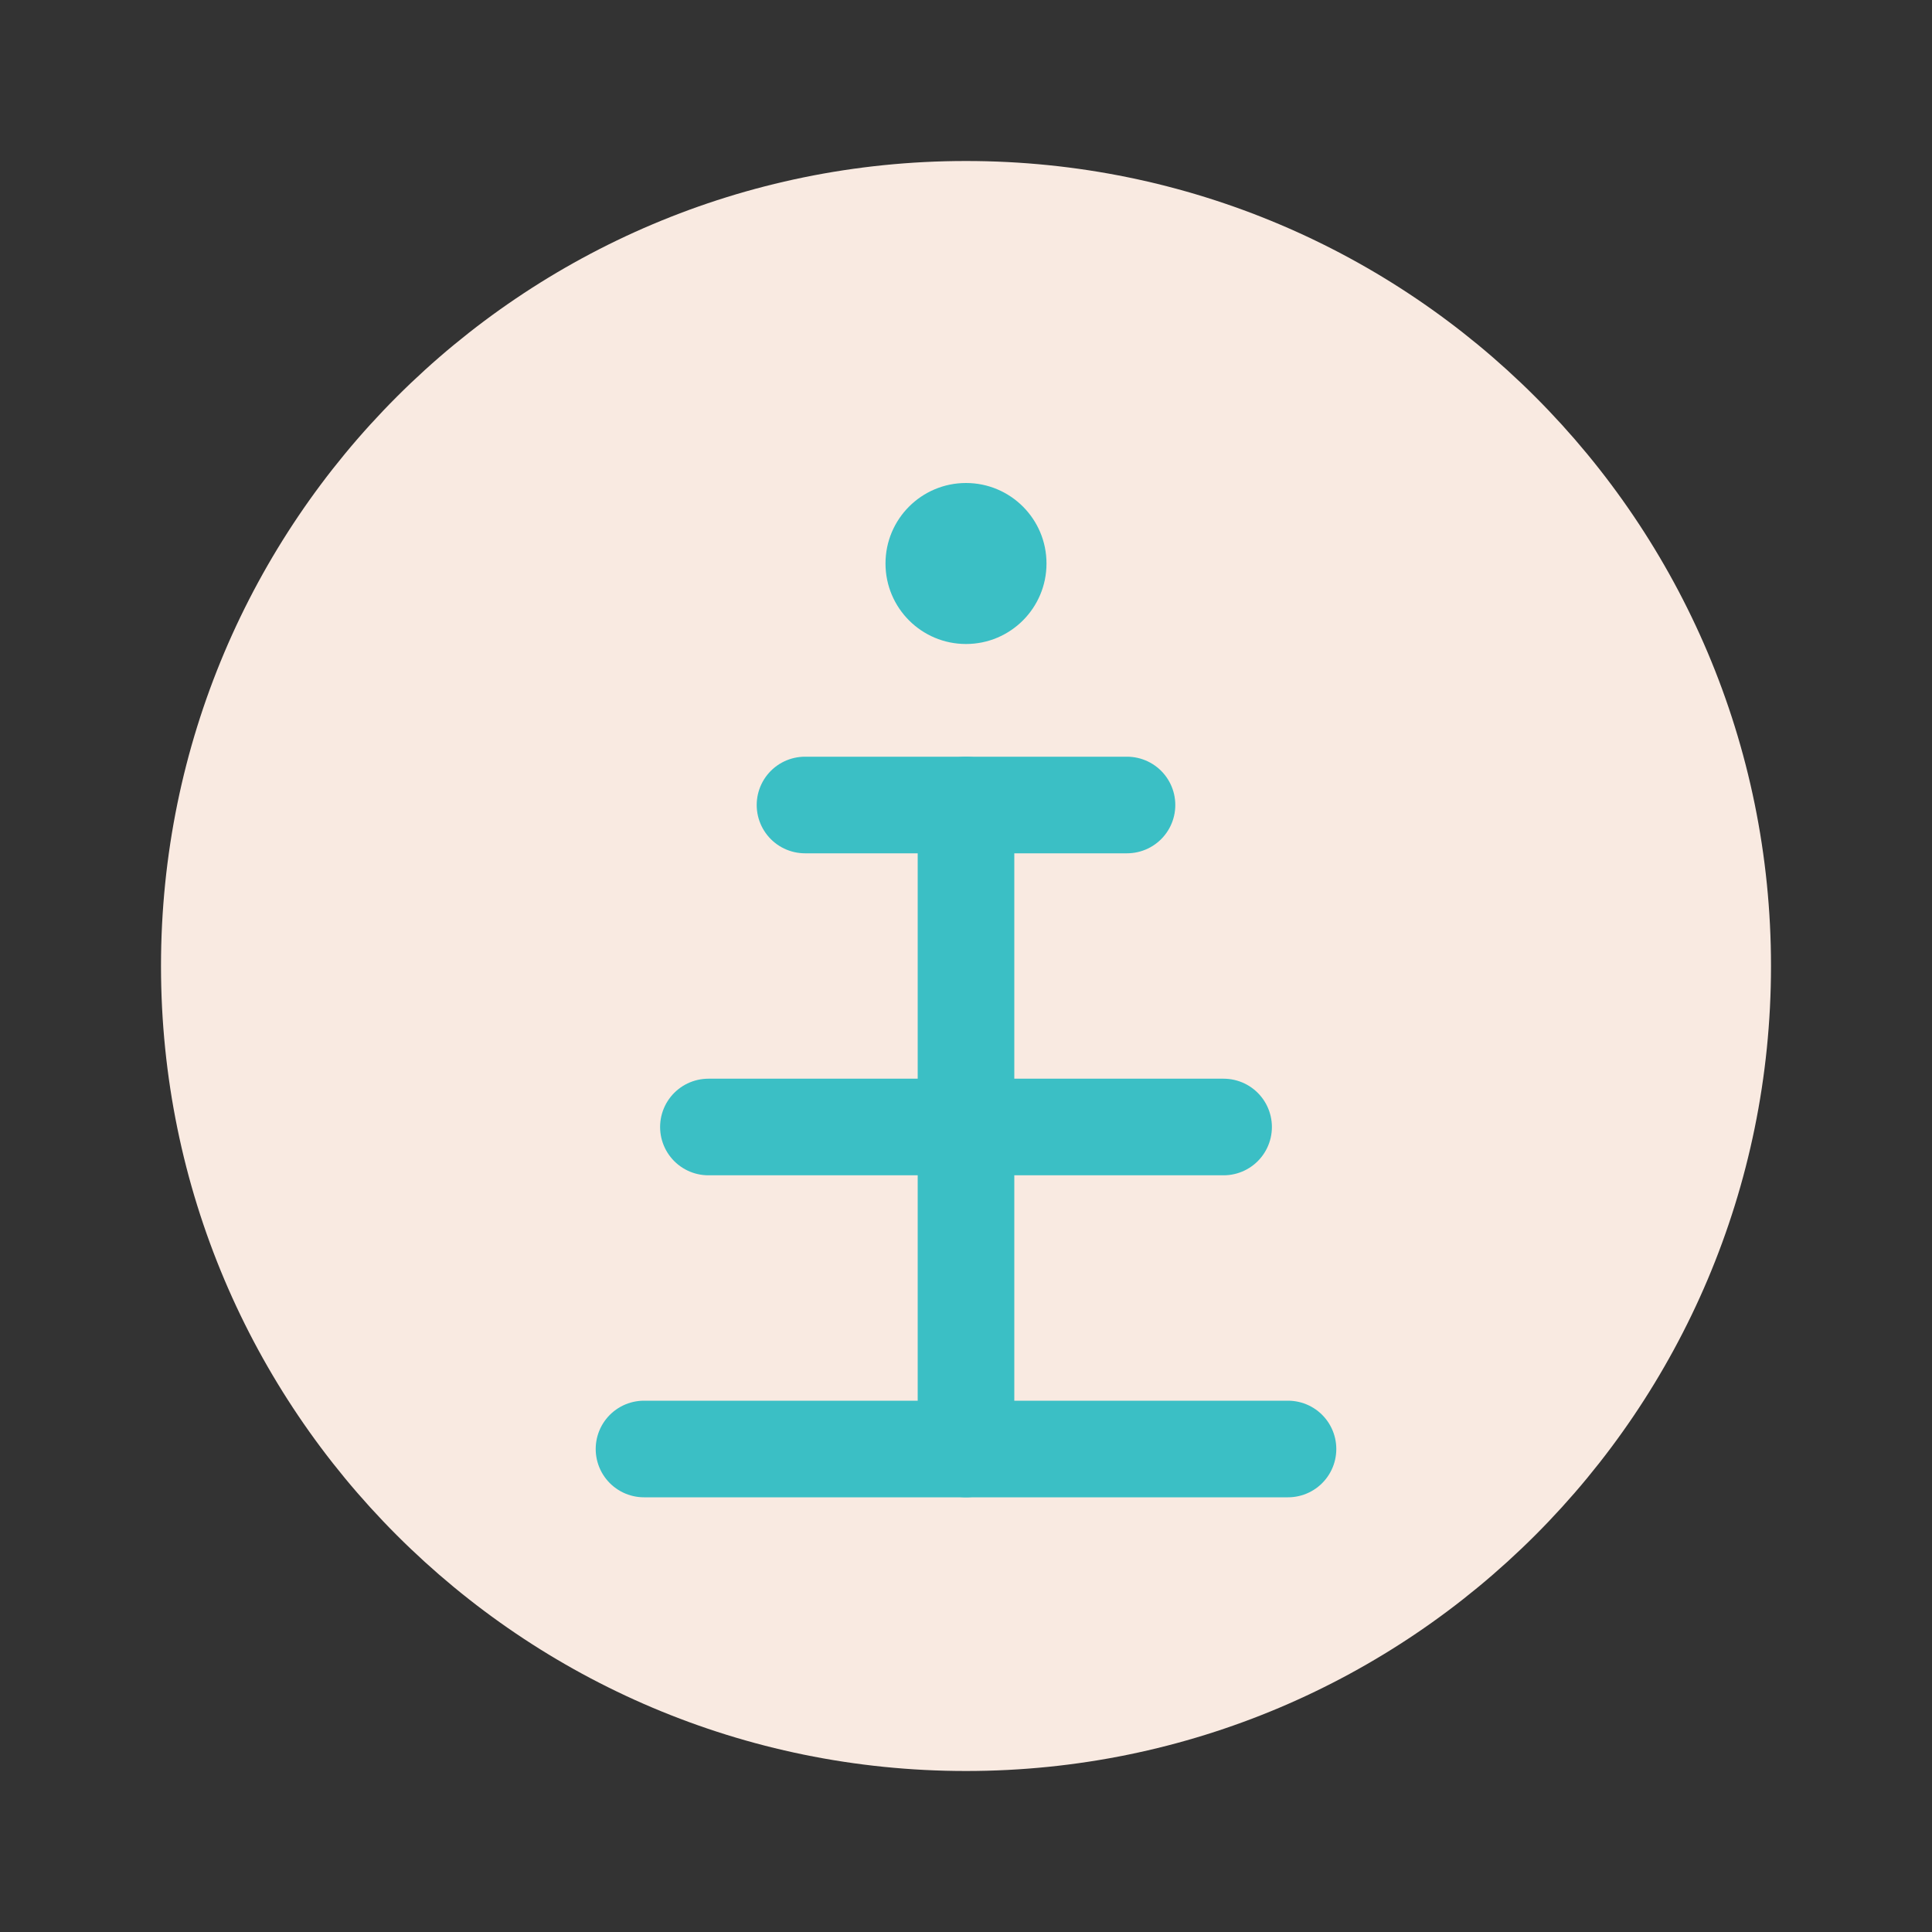
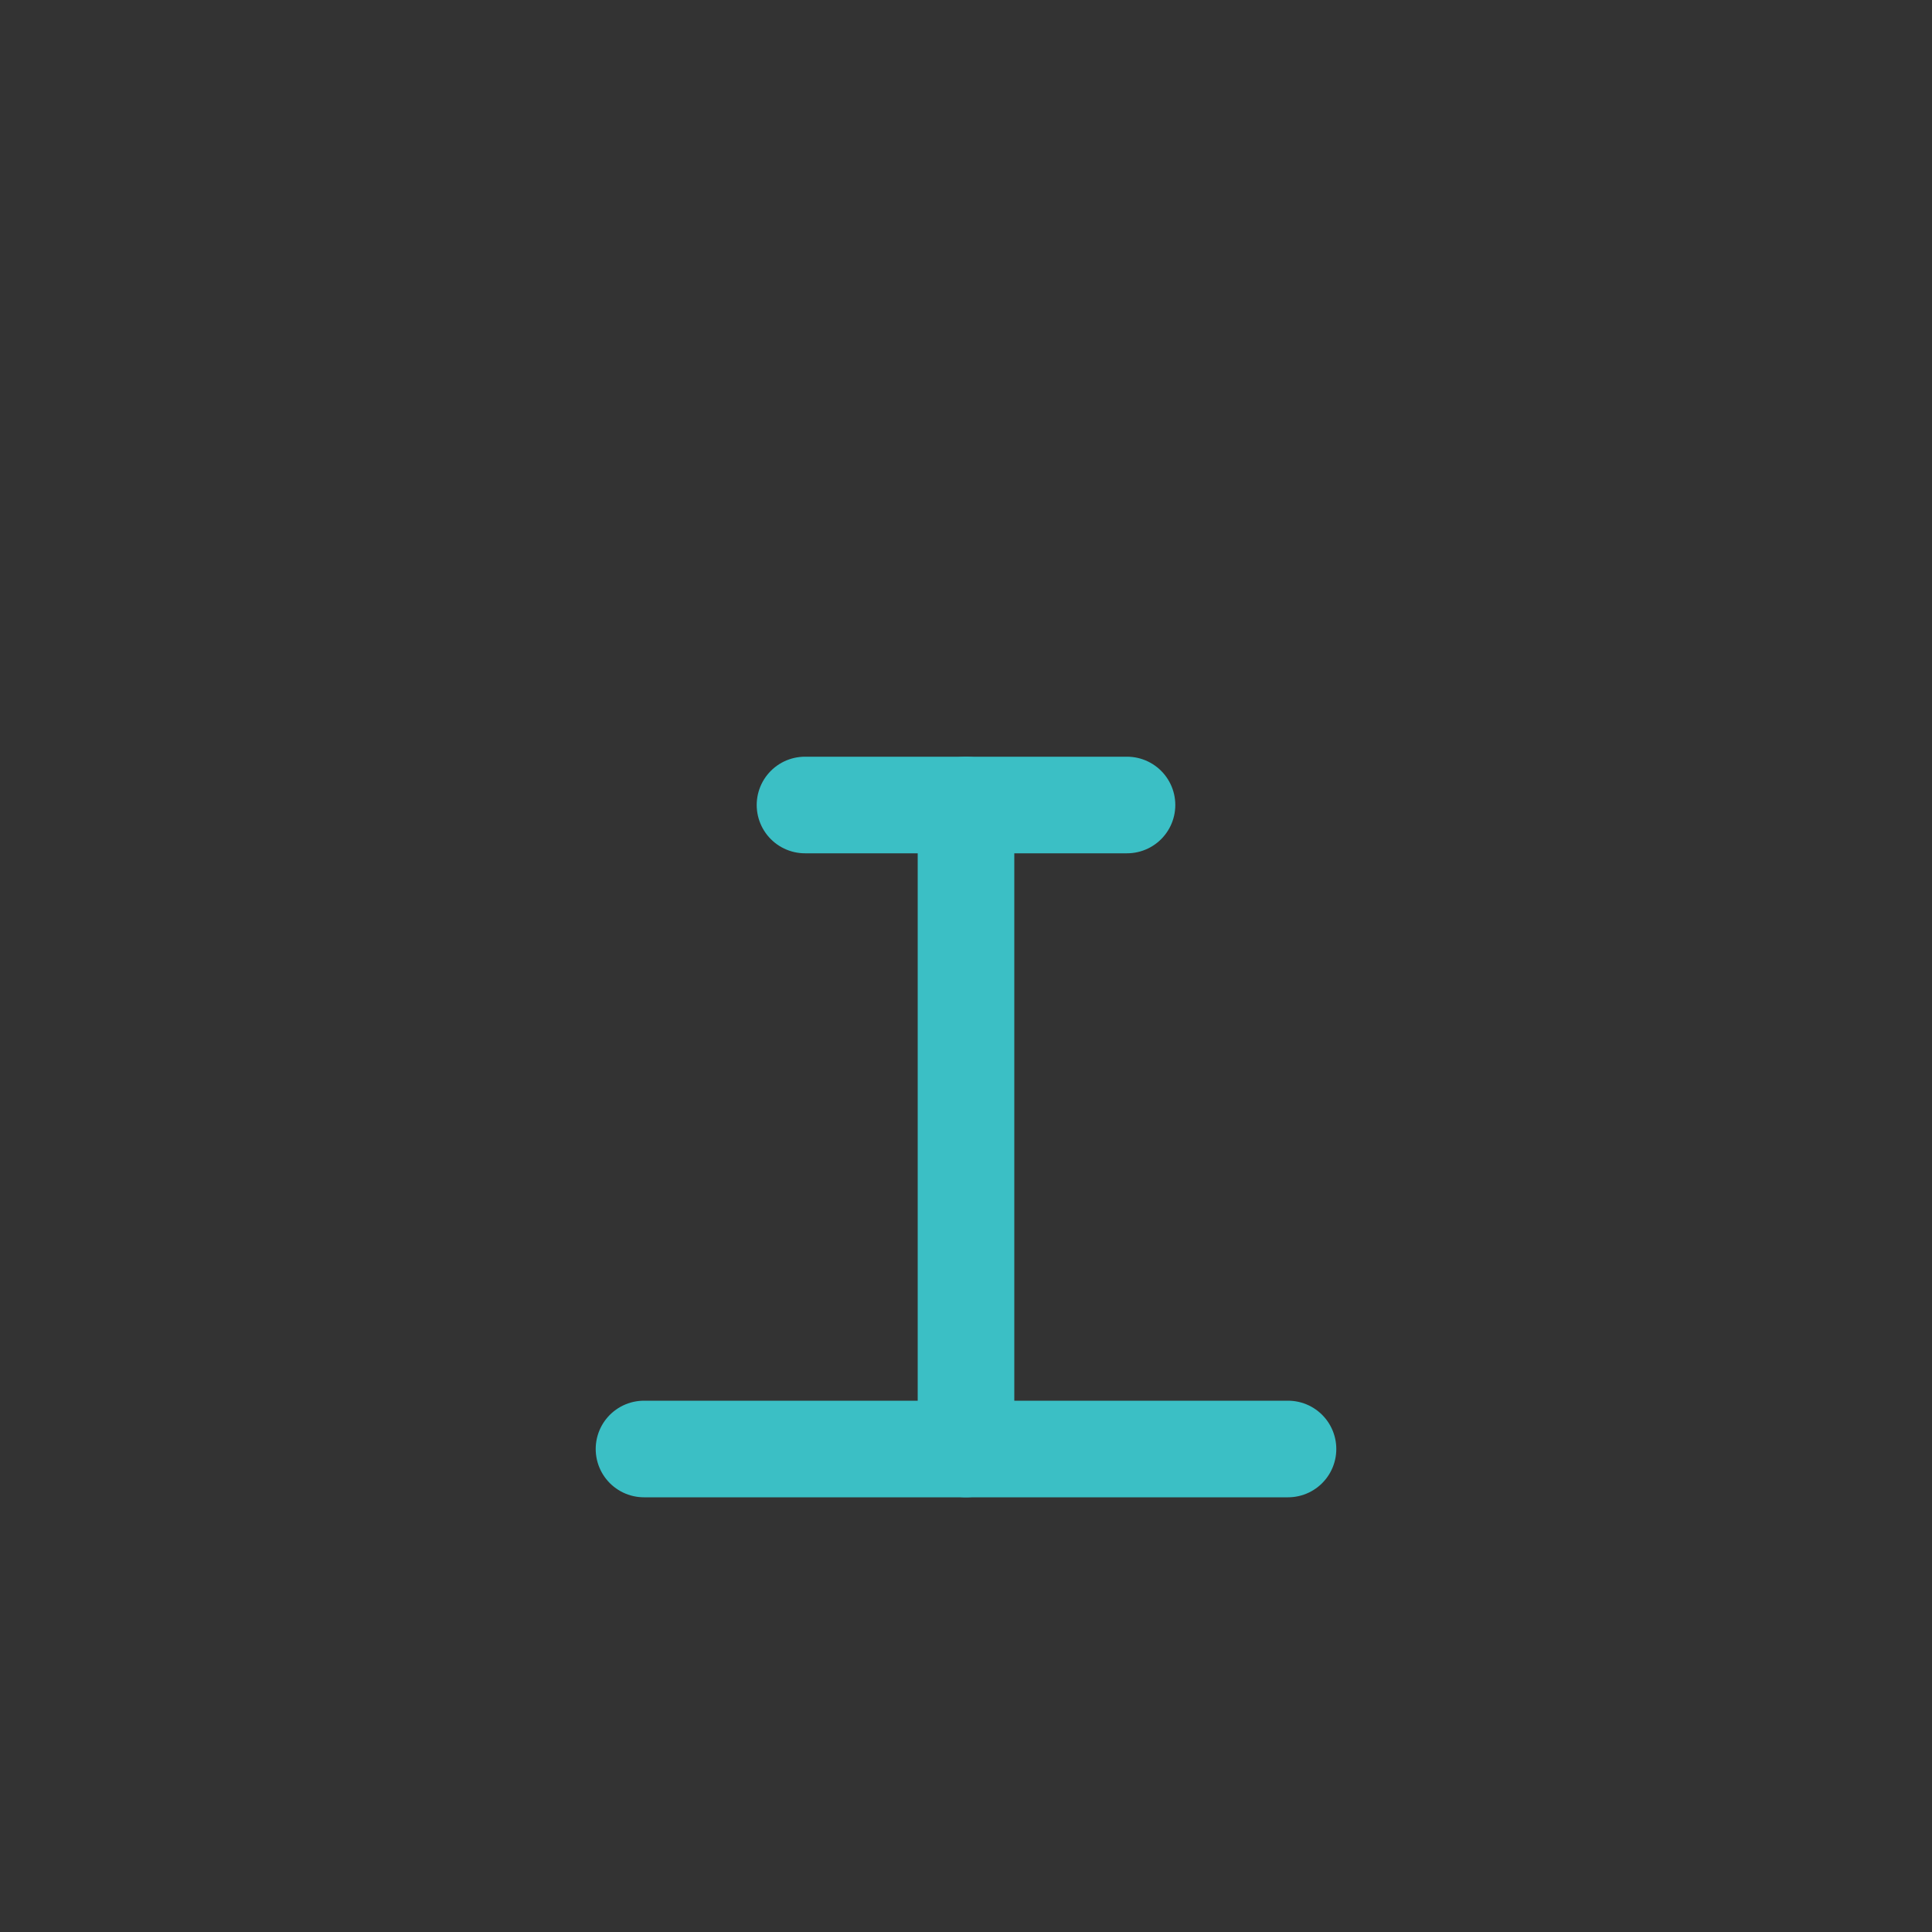
<svg xmlns="http://www.w3.org/2000/svg" width="60" height="60" viewBox="0 0 60 60" fill="none">
  <rect x="0" y="0" width="60" height="60" fill="#333333" stroke="none" />
-   <path d="M30 5C16.193 5 5 16.193 5 30C5 43.807 16.193 55 30 55C43.807 55 55 43.807 55 30C55 16.193 43.807 5 30 5Z" fill="#F9EAE1" />
-   <path d="M30 15C28.619 15 27.5 16.119 27.5 17.5C27.5 18.881 28.619 20 30 20C31.381 20 32.5 18.881 32.5 17.5C32.5 16.119 31.381 15 30 15Z" fill="#3BBFC5" />
  <path d="M30 25V45" stroke="#3BBFC5" stroke-width="3" stroke-linecap="round" />
  <path d="M20 45H40" stroke="#3BBFC5" stroke-width="3" stroke-linecap="round" />
-   <path d="M22 35H38" stroke="#3BBFC5" stroke-width="3" stroke-linecap="round" />
  <path d="M25 25H35" stroke="#3BBFC5" stroke-width="3" stroke-linecap="round" />
</svg>